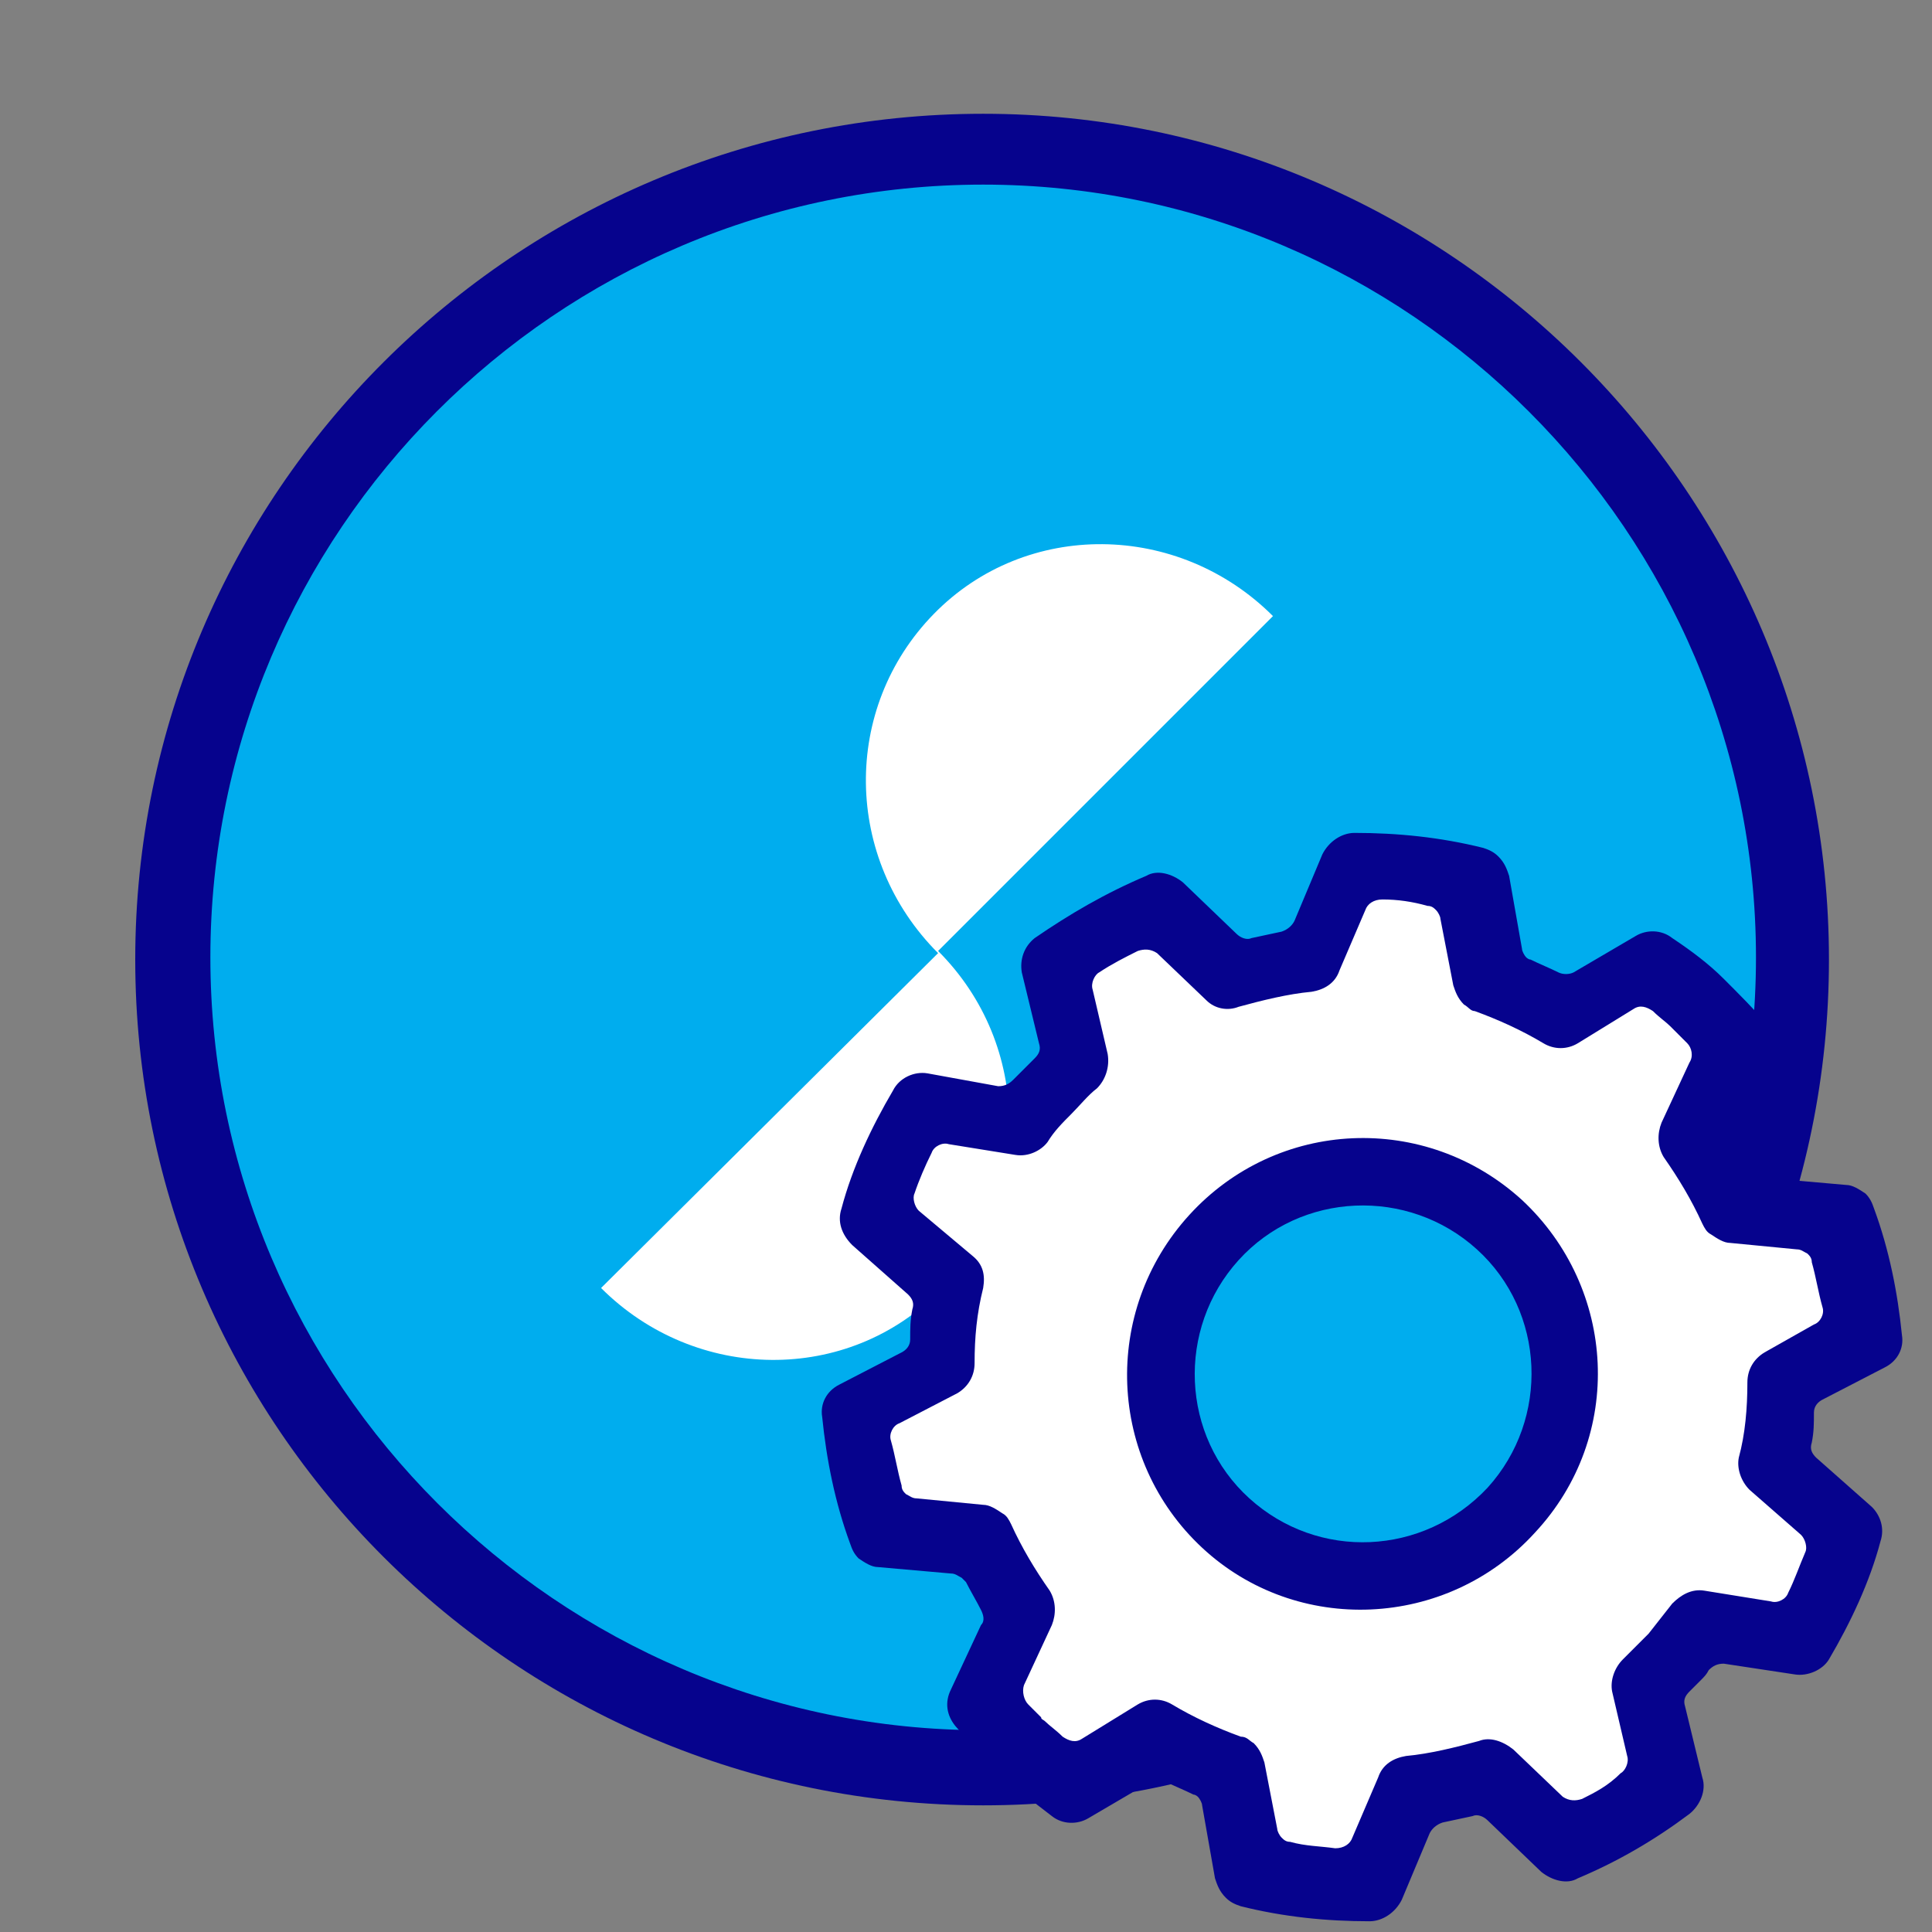
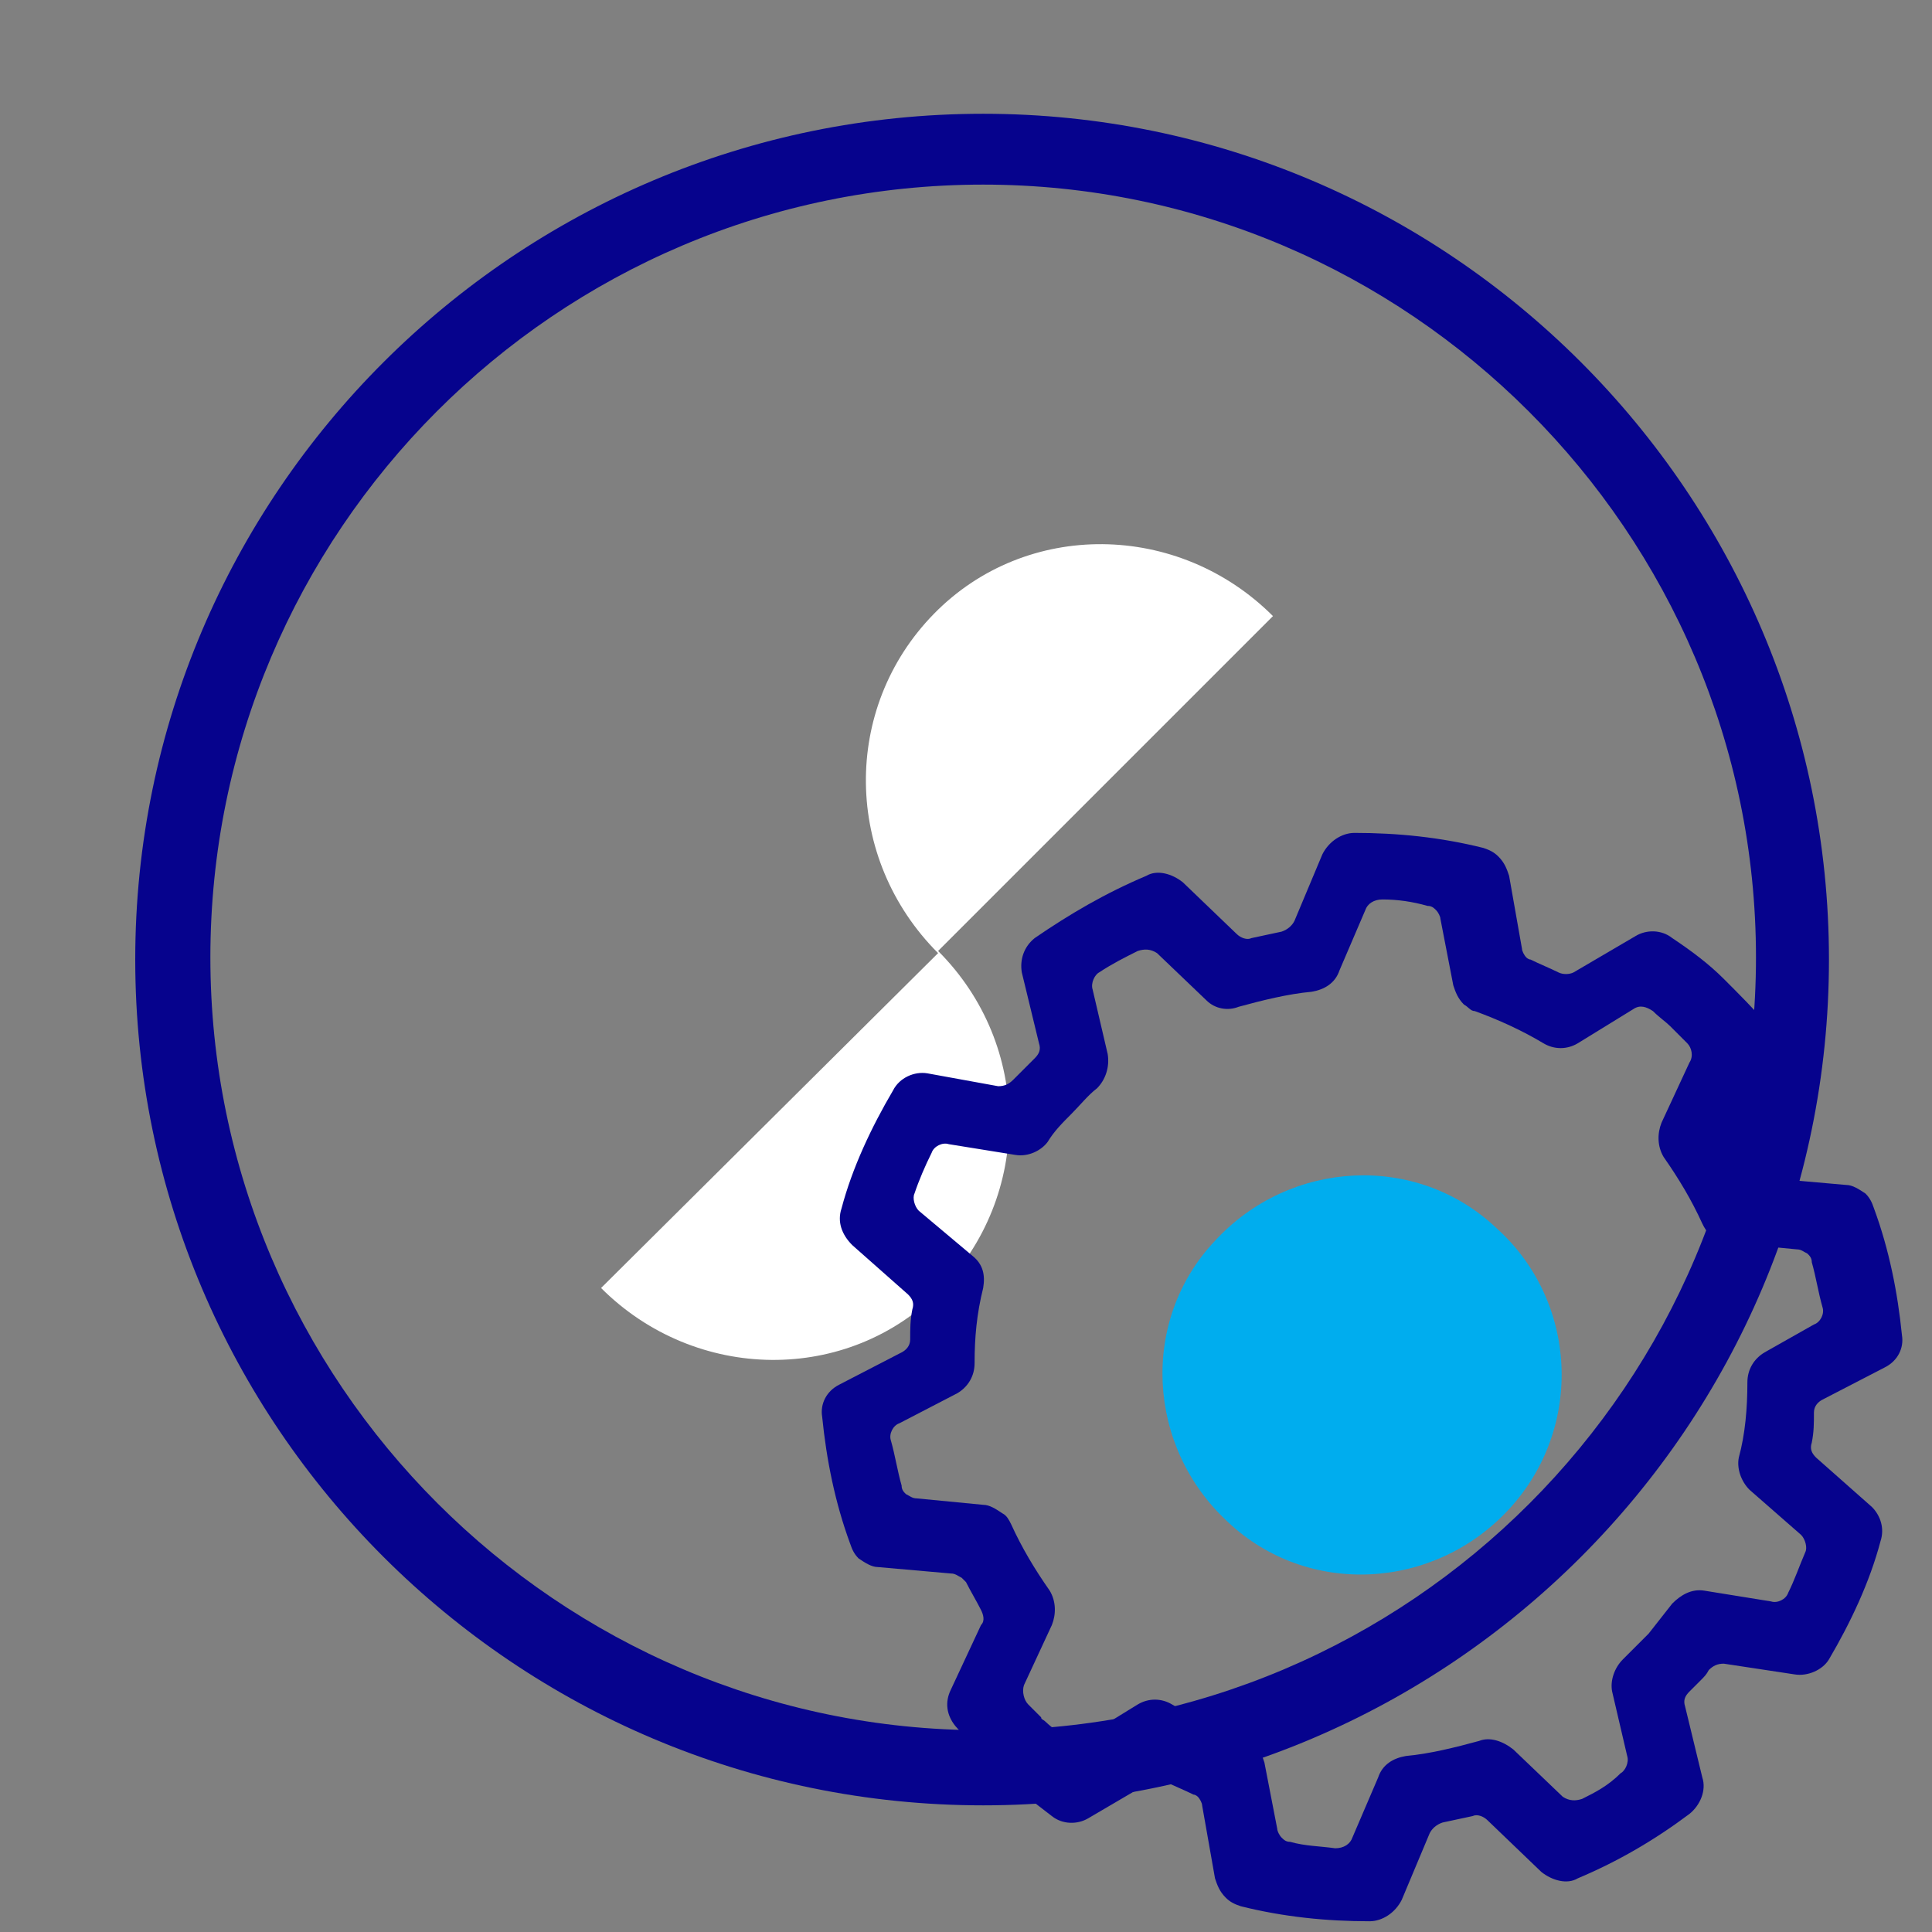
<svg xmlns="http://www.w3.org/2000/svg" version="1.1" id="Vrstva_1" x="0" y="0" viewBox="0 0 90 90" style="enable-background:new 0 0 90 90" xml:space="preserve">
  <rect x="0" y="0" width="90" height="90" fill="#808080" stroke="none" />
  <style>.st0{fill:#00adee}.st1{fill:#06038d}.st2{fill:#fff}</style>
-   <circle class="st0" cx="45.8" cy="44.7" r="37.8" />
  <path class="st1" d="M45.8 84.1C24 84.1 6.3 66.4 6.3 44.7S24 5.3 45.8 5.3c21.7 0 39.4 17.7 39.4 39.4S67.5 84.1 45.8 84.1zm0-75.5c-19.9 0-36 16.2-36 36s16.2 36 36 36c19.9 0 36-16.2 36-36s-16.2-36-36-36z" />
  <path class="st2" d="M59.3 28.7c-4.4-4.4-11.5-4.5-15.8-.1s-4.2 11.4.2 15.8L28 60c4.4 4.4 11.5 4.5 15.8.1s4.3-11.4-.1-15.8l15.6-15.6z" />
-   <path class="st2" d="m73.3 47.1 4.1-2.4 4 3.7-2.2 4.8 1.7 2.8 4.9.4 1.4 5.9-4.5 2.1.1 4.6 2.9 2.7-2.3 4.9-4.5-.5-2.4 3 1 4.6-4.5 2.5-3.3-3.8-4.3 1.2-2 4.4-5.3-1.3-.8-4.4-4-1.6-3.9 2.3-3.8-4 1.8-4.2-1.6-3.1-4.6-.6-1.3-5.4 4.1-2.3.9-3.8-4-3 2.2-4.8 4.3.6 2.6-3-.4-5.1 4.4-1.5 3.7 2.6 3.3-1.1 2.5-4.5 5.3 1.3.6 4.8z" />
  <path class="st0" d="M70.3 70.3c-3.5 3.8-9.4 4.1-13.1.6-3.8-3.5-4.1-9.4-.6-13.1 3.5-3.8 9.4-4.1 13.1-.6 3.8 3.4 4.1 9.3.6 13.1z" />
  <path class="st1" d="m79.3 82.8-.8-3.3c-.1-.3 0-.5.2-.7l.5-.5c.2-.2.3-.3.4-.5.2-.2.4-.3.7-.3l3.3.5c.6.1 1.3-.2 1.6-.7 1-1.7 1.9-3.6 2.4-5.5.2-.6 0-1.2-.4-1.6l-2.6-2.3c-.2-.2-.3-.4-.2-.7.1-.5.1-.9.1-1.4 0-.3.2-.5.4-.6l2.9-1.5c.6-.3.9-.9.8-1.5-.2-2-.6-4-1.3-5.9-.1-.3-.2-.5-.4-.7-.3-.2-.6-.4-.9-.4l-3.4-.3c-.2 0-.3-.1-.5-.2l-.2-.2c-.2-.4-.5-.9-.7-1.3-.1-.2-.2-.5 0-.7l1.4-3c.3-.6.2-1.2-.2-1.7-.7-.8-1.4-1.5-2.1-2.2-.7-.7-1.5-1.3-2.4-1.9-.5-.4-1.2-.4-1.7-.1l-2.9 1.7c-.2.1-.5.1-.7 0-.4-.2-.9-.4-1.3-.6-.1 0-.2-.1-.2-.1-.1-.1-.2-.3-.2-.4l-.6-3.4c-.1-.3-.2-.6-.5-.9-.2-.2-.4-.3-.7-.4-2-.5-4-.7-6-.7-.6 0-1.2.4-1.5 1l-1.3 3.1c-.1.2-.3.4-.6.5-.5.1-.9.2-1.4.3-.2.1-.5 0-.7-.2l-2.5-2.4c-.5-.4-1.2-.6-1.7-.3-1.9.8-3.6 1.8-5.2 2.9-.5.4-.7 1-.6 1.6l.8 3.3c.1.3 0 .5-.2.7l-.5.5-.5.5c-.2.2-.4.3-.7.3l-3.3-.6c-.6-.1-1.3.2-1.6.8-1 1.7-1.9 3.6-2.4 5.5-.2.6 0 1.2.5 1.7l2.6 2.3c.2.2.3.4.2.7-.1.5-.1.9-.1 1.4 0 .3-.2.5-.4.6l-2.9 1.5c-.6.3-.9.9-.8 1.5.2 2 .6 4 1.3 5.9.1.3.2.5.4.7.3.2.6.4.9.4l3.4.3c.2 0 .3.1.5.2l.2.2c.2.4.5.9.7 1.3.1.2.2.5 0 .7l-1.4 3c-.3.6-.2 1.2.2 1.7.7.8 1.4 1.5 2.1 2.2l.2.2c.6.6 1.3 1.1 2.2 1.8.5.4 1.2.4 1.7.1l2.9-1.7c.2-.1.5-.1.7 0 .4.2.9.4 1.3.6.1 0 .2.1.2.1.1.1.2.3.2.4l.6 3.4c.1.3.2.6.5.9.2.2.4.3.7.4 2 .5 4 .7 6 .7.6 0 1.2-.4 1.5-1l1.3-3.1c.1-.2.3-.4.6-.5.5-.1.9-.2 1.4-.3.2-.1.5 0 .7.2l2.5 2.4c.5.4 1.2.6 1.7.3 1.9-.8 3.6-1.8 5.2-3 .5-.4.8-1.1.6-1.7zm-5.6 1c-.3.1-.6.1-.9-.1l-2.3-2.2c-.5-.4-1.1-.6-1.6-.4-1.1.3-2.3.6-3.4.7-.6.1-1.1.4-1.3 1L63 85.6c-.1.3-.4.5-.8.5-.7-.1-1.4-.1-2.1-.3-.2 0-.3-.1-.4-.2-.1-.1-.2-.3-.2-.4l-.6-3.1c-.1-.3-.2-.6-.5-.9-.2-.1-.3-.3-.6-.3-1.1-.4-2.2-.9-3.2-1.5-.5-.3-1.1-.3-1.6 0L50.4 81c-.3.2-.6.1-.9-.1-.3-.3-.6-.5-.8-.7-.1-.1-.2-.1-.2-.2l-.4-.4-.2-.2c-.2-.2-.3-.6-.2-.9l1.3-2.8c.2-.5.2-1.1-.1-1.6-.7-1-1.3-2-1.8-3.1-.1-.2-.2-.4-.4-.5-.3-.2-.6-.4-.9-.4l-3.1-.3c-.2 0-.3-.1-.5-.2-.1-.1-.2-.2-.2-.4-.2-.7-.3-1.4-.5-2.1-.1-.3.1-.7.4-.8l2.7-1.4c.5-.3.8-.8.8-1.4 0-1.2.1-2.3.4-3.5.1-.6 0-1.1-.5-1.5l-2.5-2.1c-.2-.2-.3-.6-.2-.8.2-.6.5-1.3.8-1.9.1-.3.5-.5.8-.4l3.1.5c.6.1 1.2-.2 1.5-.6.3-.5.7-.9 1.1-1.3.4-.4.8-.9 1.2-1.2.4-.4.6-1 .5-1.6l-.7-3c-.1-.3.1-.7.3-.8.6-.4 1.2-.7 1.8-1 .3-.1.6-.1.9.1l2.3 2.2c.4.4 1 .5 1.5.3 1.1-.3 2.3-.6 3.4-.7.6-.1 1.1-.4 1.3-1l1.2-2.8c.1-.3.4-.5.8-.5.7 0 1.4.1 2.1.3.2 0 .3.1.4.2.1.1.2.3.2.4l.6 3.1c.1.3.2.6.5.9.2.1.3.3.5.3 1.1.4 2.2.9 3.2 1.5.5.3 1.1.3 1.6 0l2.6-1.6c.3-.2.6-.1.9.1.3.3.6.5.8.7l.2.2.6.6c.2.2.3.6.1.9l-1.3 2.8c-.2.5-.2 1.1.1 1.6.7 1 1.3 2 1.8 3.1.1.2.2.4.4.5.3.2.6.4.9.4l3.1.3c.2 0 .3.1.5.2.1.1.2.2.2.4.2.7.3 1.4.5 2.1.1.3-.1.7-.4.8L82.2 63c-.5.3-.8.8-.8 1.4 0 1.2-.1 2.4-.4 3.5-.1.5.1 1.1.5 1.5l2.4 2.1c.2.2.3.6.2.8-.3.7-.5 1.3-.8 1.9-.1.3-.5.5-.8.4l-3.1-.5c-.6-.1-1.1.2-1.5.6-.4.5-.7.9-1.1 1.4l-1.2 1.2c-.4.4-.6 1-.5 1.5l.7 3c.1.3-.1.7-.3.8-.6.6-1.2.9-1.8 1.2z" />
-   <path class="st1" d="M70.9 55.9c-4.5-4.1-11.4-3.8-15.5.7S51.6 68 56 72.1s11.4 3.8 15.5-.7c4.2-4.5 3.8-11.4-.6-15.5zM58.2 69.8c-3.2-2.9-3.4-7.9-.5-11.1 2.9-3.2 7.9-3.4 11.1-.5 3.2 2.9 3.4 7.9.5 11.1-3 3.2-7.9 3.4-11.1.5z" />
</svg>